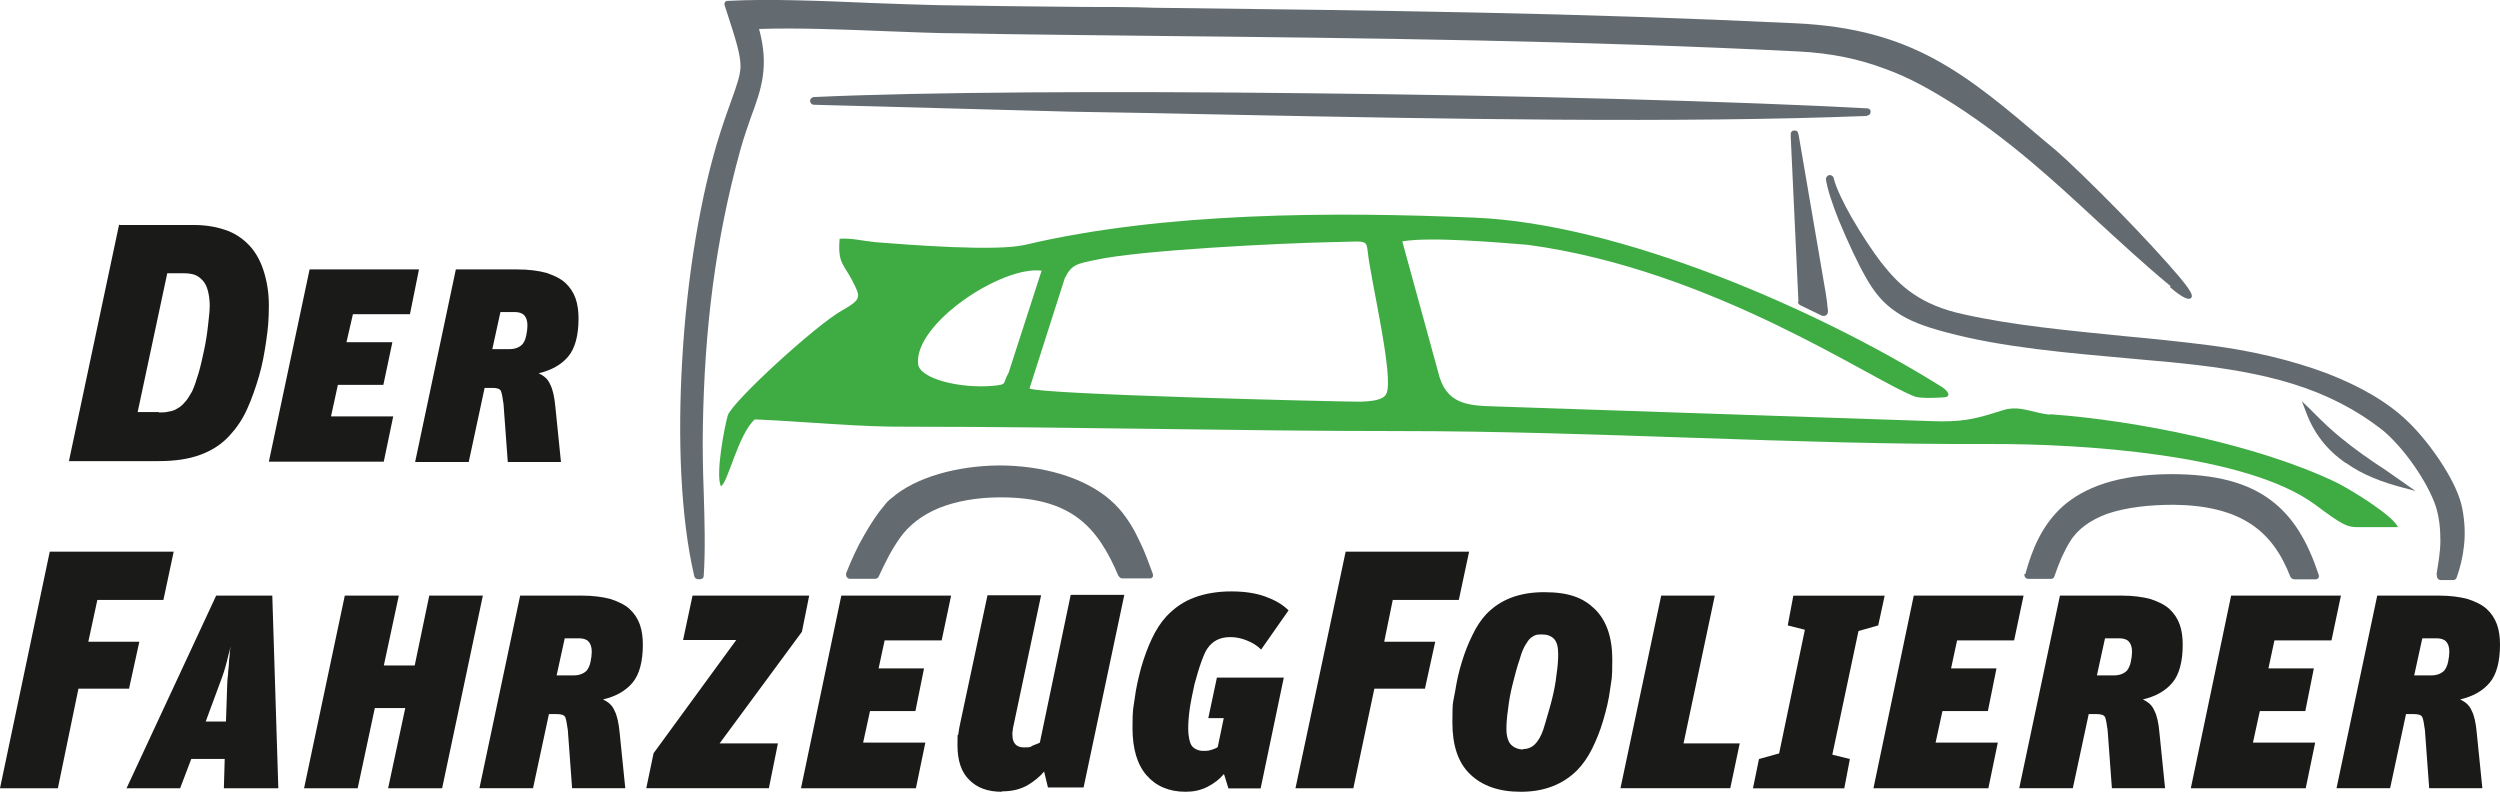
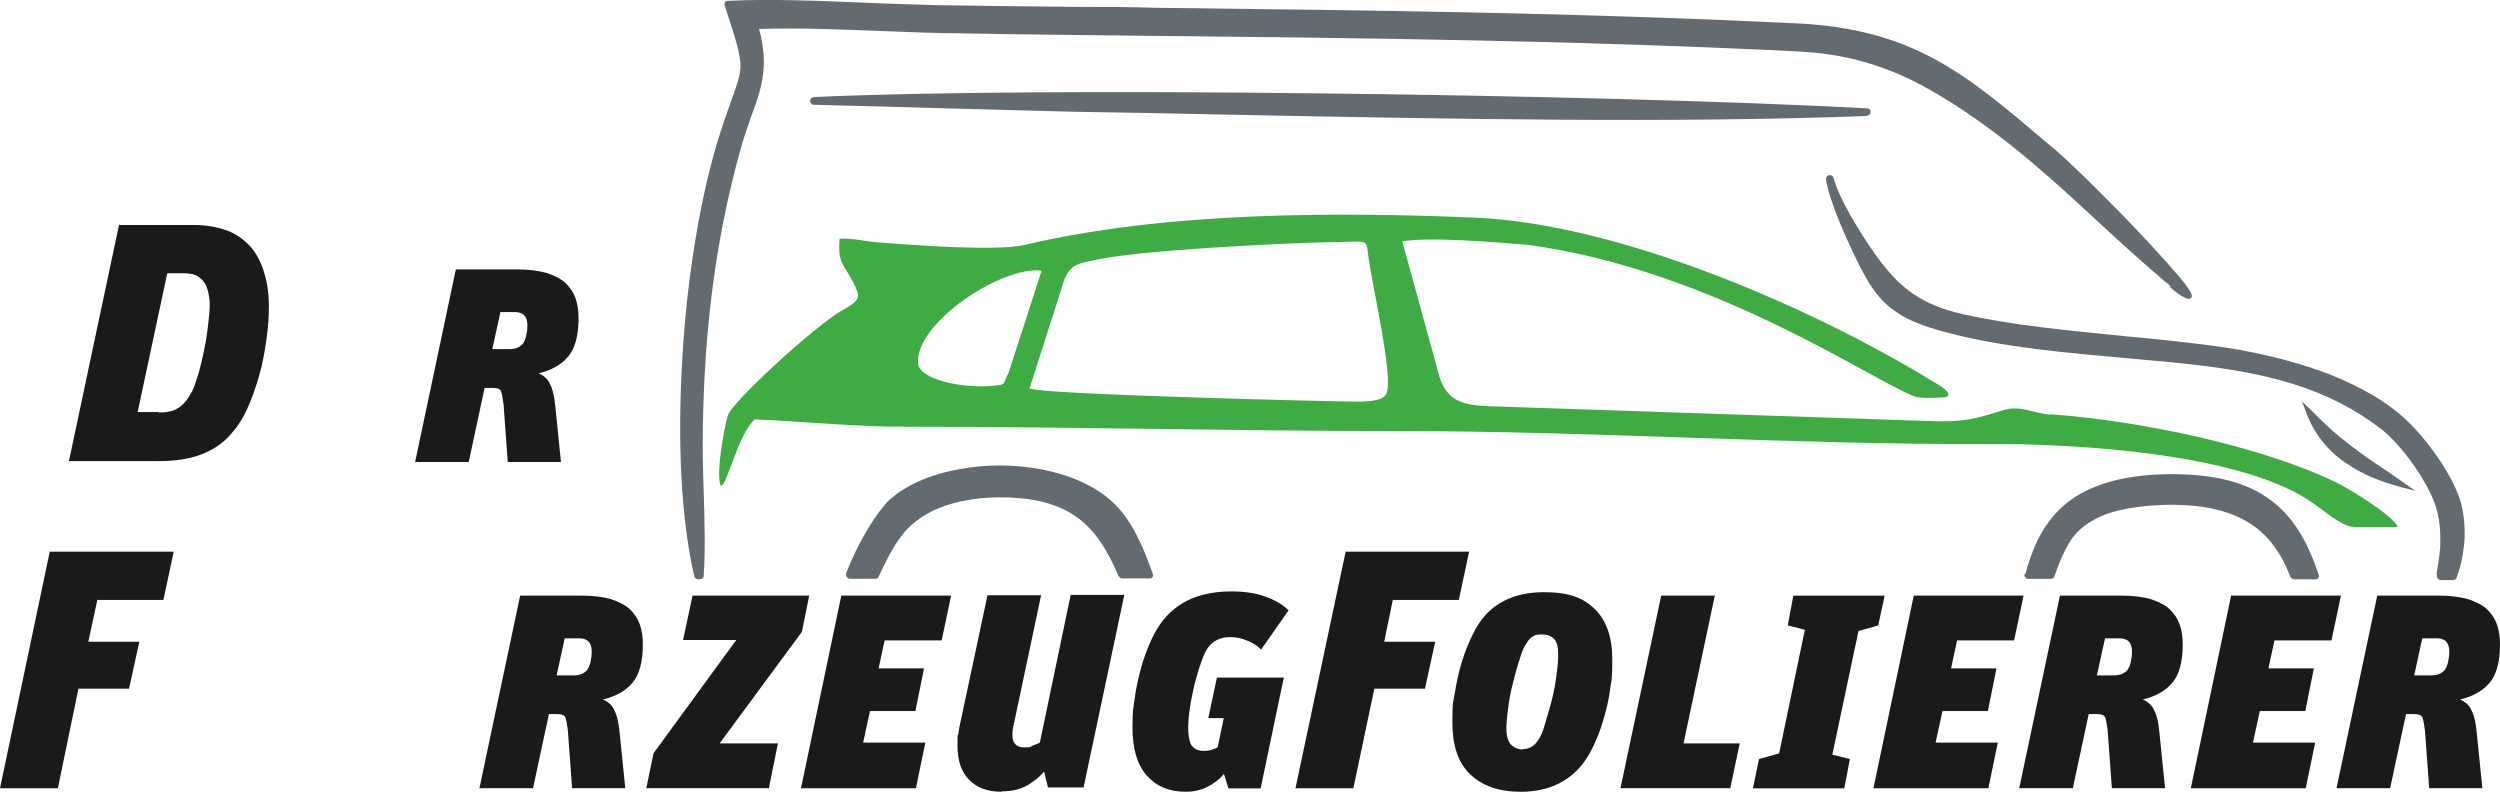
<svg xmlns="http://www.w3.org/2000/svg" id="Ebene_1" version="1.1" viewBox="0 0 357.24 113.14">
  <defs>
    <style>
      .st0 {
        fill: #1a1a18;
      }

      .st0, .st1, .st2 {
        fill-rule: evenodd;
      }

      .st1 {
        fill: #636b70;
      }

      .st2 {
        fill: #3eac43;
      }
    </style>
  </defs>
  <g>
    <path class="st1" d="M335.18,66.15c-2.7-1.85-4.6-4.31-5.7-7.39l-.55-1.42,1.1,1.05c.25.25.49.49.74.74,1.16,1.17,2.33,2.28,3.61,3.33,2.08,1.72,4.29,3.26,6.56,4.74l4.23,2.96-1.84-.49c-2.82-.74-5.7-1.79-8.09-3.51h-.06Z" />
    <path class="st1" d="M266.79,16.57c-27.02,1.05-60.54.43-90.99-.18-7.84-.18-15.5-.31-22.79-.43l-36.7-.99c-.31,0-.55-.25-.55-.55s.25-.49.49-.55c15.93-.74,42.71-.86,70.16-.55,30.7.31,62.19,1.17,80.39,2.16.31,0,.55.25.49.55,0,.31-.24.49-.55.49l.06.06Z" />
    <path class="st1" d="M348.17,82.1c.24-1.6.55-3.2.55-4.8s-.12-3.26-.67-4.99c-.61-1.79-1.78-3.88-3.06-5.73-1.53-2.22-3.31-4.13-4.6-5.17-3.8-2.96-7.96-5.05-12.68-6.53-4.72-1.48-9.99-2.34-15.93-2.96-2.27-.25-4.78-.43-7.29-.68-8.95-.8-18.44-1.6-26.41-3.76-3.06-.8-5.33-1.66-7.11-2.89-1.84-1.23-3.19-2.83-4.47-5.17-.86-1.48-2.45-4.8-3.74-7.94-.92-2.28-1.65-4.5-1.84-5.85,0-.31.18-.55.49-.62.24,0,.55.12.61.43.37,1.48,1.35,3.45,2.45,5.42,1.47,2.59,3.25,5.23,4.35,6.65,1.35,1.72,2.76,3.26,4.6,4.5s4.04,2.22,7.11,2.89c7.11,1.6,15.2,2.34,23.1,3.14,4.11.37,8.15.8,12.01,1.29,5.88.74,11.77,2.09,16.97,4.06,4.6,1.79,8.64,4.06,11.58,6.96,1.41,1.35,3.43,3.76,5.02,6.34,1.23,1.97,2.27,4.06,2.64,5.97.37,1.91.43,3.76.24,5.36-.18,1.66-.55,3.14-1.04,4.5-.06.25-.31.37-.49.37h-1.78c-.31,0-.55-.25-.55-.55s0-.06,0-.12l-.06-.12Z" />
-     <path class="st1" d="M256.99,43.11l-1.1-23.53v-.55c.12-.31.31-.43.61-.37h.06c.18,0,.31.12.37.31,0,.12.12.31.12.49l3.86,22.54c.06.43.12.86.18,1.29,0,.37.12.8.12,1.23,0,.31-.18.55-.49.62h-.31l-3.19-1.54c-.18-.12-.31-.31-.31-.49h.06Z" />
    <path class="st1" d="M310.18,40.9c-3.8-3.14-7.17-6.28-10.6-9.42-6.13-5.67-12.26-11.33-20.16-16.44-3.31-2.09-6.49-3.94-10.11-5.23-3.62-1.35-7.54-2.22-12.38-2.46-30.76-1.54-61.28-1.91-91.91-2.22-9.25-.12-18.57-.18-27.88-.37-3.37,0-6.99-.18-10.72-.31-6.19-.25-12.5-.49-17.95-.31,1.47,5.42.31,8.62-1.17,12.62-.49,1.42-1.04,2.96-1.53,4.74-1.78,6.47-3.06,12.87-3.92,19.4s-1.29,13.12-1.41,19.95c-.06,3.02,0,6.28.12,9.48.12,4.13.25,8.19,0,11.95,0,.31-.25.49-.55.49h-.25c-.25,0-.49-.18-.55-.43-1.96-8.38-2.39-19.65-1.72-30.98.67-11.82,2.64-23.71,5.45-32.46.61-1.91,1.16-3.39,1.59-4.62.8-2.22,1.23-3.45,1.29-4.74,0-1.72-.61-3.7-2.08-8.19l-.18-.55c-.12-.31,0-.62.37-.68h.12c5.82-.31,13.42,0,20.59.31,3.37.12,6.68.25,9.56.31,6.86.12,13.73.18,20.59.25,3.43,0,6.86,0,10.29.12,15.63.18,30.76.37,45.83.68,15.07.31,30.21.8,45.77,1.54,16.67.8,24.2,7.21,35.72,17l1.47,1.23c1.65,1.42,5.27,4.93,8.89,8.62,3.25,3.33,6.56,6.9,8.64,9.36,1.29,1.54,1.96,2.53,1.78,2.89-.24.62-1.29.18-3.12-1.42l.12-.12Z" />
    <path class="st1" d="M159.87,82.41c-1.53-3.63-3.25-6.47-5.82-8.38-2.57-1.91-6-2.96-11.09-2.96-3.37,0-6.37.55-8.82,1.54-2.39.99-4.29,2.46-5.58,4.31-.61.86-1.16,1.79-1.65,2.71-.49.92-.92,1.85-1.35,2.77-.06.18-.31.31-.49.31h-3.61c-.31,0-.55-.25-.55-.55s0-.18,0-.25c.74-1.85,1.59-3.76,2.57-5.42.98-1.72,1.96-3.2,2.88-4.25.31-.43.67-.8,1.1-1.11,3.43-2.96,9.31-4.56,15.26-4.62,5.94,0,12.01,1.54,15.93,4.93.49.43.92.86,1.35,1.35,1.16,1.35,2.08,2.89,2.82,4.5.8,1.6,1.35,3.2,1.9,4.68.12.31,0,.62-.31.68h-4.04c-.24,0-.43-.12-.49-.37v.12Z" />
    <path class="st1" d="M289.41,82.04c.92-3.39,2.33-6.96,5.33-9.67,3.06-2.71,7.78-4.56,15.44-4.62,6.5,0,10.97,1.23,14.28,3.7,3.31,2.46,5.33,6.04,6.86,10.65.12.31,0,.62-.37.68h-3.12c-.24,0-.43-.18-.55-.37-1.29-3.33-3.06-5.85-5.7-7.57-2.64-1.72-6.19-2.65-10.91-2.71-3.55,0-6.86.37-9.56,1.29-2.33.86-4.23,2.16-5.33,4-.43.68-.8,1.42-1.17,2.22-.37.86-.73,1.79-1.04,2.71-.06.25-.31.37-.49.37h-3.25c-.31,0-.55-.25-.55-.55s0-.12,0-.18l.12.06Z" />
    <path class="st2" d="M293.02,59.25c-2.51-.18-4.35-1.42-6.86-.62-3.98,1.29-5.82,1.72-10.35,1.54l-62.01-2.09c-3.98-.12-7.23-.18-8.33-5.05l-5.09-18.54c3.98-.68,13.18.12,17.89.49,26.72,3.57,49.88,19.83,55.52,21.74.92.18,2.14.18,3.98.06.86,0,.98-.68-.37-1.54-17.77-11.09-45.9-23.28-66.67-24.14-20.22-.86-44.43-.8-64.22,3.88-4.11.99-16.67,0-21.38-.37-1.84-.18-3.49-.62-5.15-.49-.31,3.51.61,3.63,1.84,6.04,1.16,2.28,1.35,2.59-1.47,4.19-3.68,2.03-15.75,13.06-16.36,15.03-.43,1.48-1.78,8.38-.98,10.1.98-.37,2.45-7.39,4.84-9.55,7.35.31,14.71,1.11,22.24,1.05,23.29,0,46.57.62,69.85.62,28.07,0,56.5,1.97,84.25,1.85,13.11-.06,36.77,1.42,46.57,8.62,3.98,2.96,4.6,3.26,6.19,3.26h5.7c-.61-1.6-6.8-5.42-8.82-6.4-11.27-5.42-28.74-8.87-40.81-9.73v.06ZM194.43,57.4c-3.55,0-46.51-1.05-47.31-1.91l5.02-15.7c.98-2.03,1.78-2.09,4.41-2.65,6.37-1.42,26.9-2.4,33.33-2.53,5.45-.06,5.33-.55,5.58,1.48.43,4,3.8,18.04,2.63,20.2-.49.99-2.45,1.05-3.68,1.11ZM131.19,51.98c-.55-5.73,11.95-14.04,17.65-13.3l-4.72,14.6c-.92,1.54-.06,1.66-2.21,1.85-4.66.43-10.54-.99-10.72-3.14Z" />
  </g>
  <g>
    <path class="st0" d="M17.1,32.15h10.6c1.65,0,3.13.25,4.41.68,1.35.43,2.45,1.17,3.37,2.09.92.92,1.65,2.16,2.14,3.63.49,1.48.8,3.14.8,5.11s-.12,3.26-.37,4.99c-.25,1.72-.55,3.45-1.04,5.11s-1.04,3.26-1.72,4.74c-.67,1.48-1.53,2.71-2.45,3.7-1.1,1.23-2.51,2.16-4.17,2.77-1.65.62-3.62.92-6.01.92h-12.81l7.17-33.81.06.06ZM22.73,58.94c.43,0,.92,0,1.35-.12.43-.06.86-.18,1.23-.43.37-.18.74-.49,1.1-.92.37-.37.67-.92,1.04-1.54.31-.68.61-1.54.92-2.59.31-1.05.55-2.16.8-3.33.25-1.17.43-2.34.55-3.45.12-1.11.25-2.09.25-2.89s-.12-1.66-.31-2.28c-.18-.62-.43-1.05-.8-1.42-.37-.37-.74-.62-1.16-.74-.43-.12-.92-.18-1.41-.18h-2.39l-4.23,19.83h3l.06.06Z" />
-     <path class="st0" d="M44.24,38.5h15.63l-1.29,6.4h-8.15l-.92,4h6.56l-1.29,6.1h-6.5l-.98,4.5h8.89l-1.35,6.47h-16.42l5.82-27.47Z" />
    <path class="st0" d="M65.14,38.5h8.82c1.59,0,2.94.18,4.11.49,1.1.37,2.02.8,2.7,1.42.67.62,1.16,1.35,1.47,2.22.31.86.43,1.85.43,2.89,0,2.4-.49,4.25-1.47,5.42-.98,1.17-2.39,1.97-4.23,2.4.8.37,1.35.86,1.65,1.6.37.68.61,1.79.74,3.2l.8,7.88h-7.6l-.61-8.31c-.12-.92-.25-1.54-.37-1.85-.18-.31-.55-.43-1.23-.43h-1.1l-2.27,10.59h-7.66l5.82-27.53ZM72.8,49.89c.8,0,1.41-.25,1.84-.68.25-.31.43-.68.55-1.23.12-.55.18-1.05.18-1.48,0-.68-.18-1.17-.49-1.48-.31-.31-.8-.43-1.35-.43h-2.02l-1.16,5.3h2.45Z" />
  </g>
  <g>
    <path class="st0" d="M7.11,78.83h17.71l-1.47,6.9h-9.44l-1.29,5.97h7.29l-1.47,6.71h-7.23l-2.94,14.23H0l7.11-33.81Z" />
-     <path class="st0" d="M30.88,85.11h8.03l.86,27.53h-7.78l.12-4.19h-4.78l-1.59,4.19h-7.66l12.81-27.53ZM29.35,103.1h2.94l.18-5.36c0-.43.06-.86.12-1.42,0-.49.12-1.05.12-1.54s.12-.99.12-1.42.12-.8.18-1.05c-.18.49-.37,1.29-.61,2.28-.25.99-.55,1.91-.86,2.71l-2.14,5.79h-.06Z" />
-     <path class="st0" d="M49.27,85.11h7.72l-2.14,9.98h4.41l2.08-9.98h7.66l-5.82,27.53h-7.72l2.45-11.46h-4.35l-2.45,11.46h-7.66l5.82-27.53Z" />
    <path class="st0" d="M74.33,85.11h8.82c1.59,0,2.94.18,4.11.49,1.1.37,2.02.8,2.7,1.42.67.62,1.16,1.35,1.47,2.22.31.86.43,1.85.43,2.89,0,2.4-.49,4.25-1.47,5.42-.98,1.17-2.39,1.97-4.23,2.4.8.37,1.35.86,1.65,1.6.37.68.61,1.79.74,3.2l.8,7.88h-7.6l-.61-8.31c-.12-.92-.25-1.54-.37-1.85-.18-.31-.55-.43-1.23-.43h-1.1l-2.27,10.59h-7.66l5.82-27.53ZM81.99,96.51c.8,0,1.41-.25,1.84-.68.25-.31.43-.68.55-1.23.12-.55.18-1.05.18-1.48,0-.68-.18-1.17-.49-1.48-.31-.31-.8-.43-1.35-.43h-2.02l-1.16,5.3h2.45Z" />
    <path class="st0" d="M93.38,107.65l11.83-16.2h-7.6l1.35-6.34h16.67l-1.04,5.17-11.76,15.95h8.33l-1.29,6.4h-17.52l1.04-4.99Z" />
    <path class="st0" d="M120.22,85.11h15.69l-1.35,6.4h-8.15l-.86,4h6.49l-1.23,6.1h-6.49l-.98,4.5h8.89l-1.35,6.53h-16.42l5.76-27.53Z" />
    <path class="st0" d="M143.14,113.14c-1.96,0-3.49-.55-4.6-1.66-1.16-1.11-1.72-2.77-1.72-4.99s0-1.05.12-1.6c.06-.55.18-1.11.31-1.72l3.86-18.11h7.66l-4.04,19.09c0,.18,0,.31-.06.43v.43c0,1.17.55,1.79,1.65,1.79s.86-.06,1.23-.25c.37-.12.74-.31,1.04-.43l4.41-21.12h7.66l-5.82,27.53h-5.09l-.55-2.28c-.61.74-1.47,1.42-2.39,1.97-.98.55-2.14.86-3.62.86l-.06.06Z" />
    <path class="st0" d="M174.88,110.61c-.61.74-1.41,1.36-2.39,1.85-.98.49-2.02.68-3.06.68-2.39,0-4.23-.8-5.58-2.34-1.35-1.54-2.02-3.82-2.02-6.77s.12-2.71.31-4.19c.18-1.48.55-3.02.92-4.43.43-1.48.92-2.83,1.53-4.13.61-1.29,1.29-2.34,2.08-3.2,1.16-1.23,2.51-2.16,4.04-2.71,1.47-.55,3.25-.86,5.21-.86s3.55.25,4.9.74c1.35.49,2.45,1.11,3.31,1.97l-3.92,5.6c-.55-.55-1.23-.99-2.02-1.29-.74-.31-1.53-.49-2.39-.49-1.47,0-2.51.55-3.25,1.6-.31.43-.61,1.17-.92,2.03s-.61,1.91-.92,3.02c-.24,1.11-.49,2.22-.67,3.39-.18,1.17-.25,2.22-.25,3.08s.18,2.03.55,2.46c.37.43.92.68,1.65.68s.8-.06,1.22-.18c.37-.12.67-.25.8-.37l.86-4.13h-2.21l1.23-5.79h9.56l-3.31,15.83h-4.6l-.61-1.97-.06-.06Z" />
    <path class="st0" d="M192.28,78.83h17.65l-1.47,6.9h-9.44l-1.22,5.97h7.29l-1.47,6.71h-7.23l-3,14.23h-8.27l7.17-33.81Z" />
    <path class="st0" d="M217.28,113.14c-3.12,0-5.51-.86-7.23-2.53-1.72-1.66-2.51-4.13-2.51-7.39s.12-2.83.37-4.31c.24-1.48.55-2.96.98-4.31.43-1.42.92-2.65,1.53-3.88.55-1.17,1.22-2.16,1.96-2.96,2.02-2.09,4.72-3.14,8.27-3.14s5.58.8,7.23,2.4c1.65,1.6,2.51,4,2.51,7.21s-.12,2.71-.31,4.25c-.18,1.48-.55,2.96-.98,4.43-.43,1.48-.98,2.83-1.59,4.07-.61,1.23-1.35,2.28-2.14,3.08-2.02,2.03-4.72,3.08-8.03,3.08h-.06ZM217.59,107.04c.92,0,1.59-.37,2.14-1.17.37-.49.74-1.29,1.04-2.4.31-1.11.67-2.22.98-3.45.31-1.23.55-2.46.67-3.63.18-1.17.24-2.16.24-2.89,0-1.05-.18-1.79-.61-2.22s-.98-.62-1.72-.62-.92.06-1.22.25c-.37.18-.67.49-.92.92-.37.49-.74,1.29-1.04,2.4-.37,1.05-.67,2.22-.98,3.45-.31,1.23-.55,2.46-.67,3.63-.18,1.17-.24,2.16-.24,2.83,0,1.05.24,1.85.67,2.28s1.04.68,1.78.68l-.12-.06Z" />
    <path class="st0" d="M237.38,85.11h7.66l-4.47,21.12h8.03l-1.35,6.4h-15.69l5.82-27.53Z" />
    <path class="st0" d="M251.35,108.46l2.88-.8,3.68-17.67-2.45-.62.8-4.25h13.05l-.92,4.25-2.82.8-3.74,17.67,2.51.62-.8,4.19h-13.05l.86-4.19Z" />
    <path class="st0" d="M273.47,85.11h15.69l-1.35,6.4h-8.15l-.86,4h6.49l-1.23,6.1h-6.49l-.98,4.5h8.89l-1.35,6.53h-16.42l5.76-27.53Z" />
-     <path class="st0" d="M294.37,85.11h8.82c1.59,0,2.94.18,4.11.49,1.1.37,2.02.8,2.7,1.42.67.62,1.16,1.35,1.47,2.22.31.86.43,1.85.43,2.89,0,2.4-.49,4.25-1.47,5.42-.98,1.17-2.39,1.97-4.23,2.4.8.37,1.35.86,1.65,1.6.37.68.61,1.79.73,3.2l.8,7.88h-7.6l-.61-8.31c-.12-.92-.24-1.54-.37-1.85-.18-.31-.55-.43-1.23-.43h-1.1l-2.27,10.59h-7.66l5.82-27.53ZM302.09,96.51c.8,0,1.41-.25,1.84-.68.24-.31.43-.68.55-1.23.12-.55.18-1.05.18-1.48,0-.68-.18-1.17-.49-1.48-.31-.31-.8-.43-1.35-.43h-2.02l-1.16,5.3h2.45Z" />
+     <path class="st0" d="M294.37,85.11h8.82c1.59,0,2.94.18,4.11.49,1.1.37,2.02.8,2.7,1.42.67.62,1.16,1.35,1.47,2.22.31.86.43,1.85.43,2.89,0,2.4-.49,4.25-1.47,5.42-.98,1.17-2.39,1.97-4.23,2.4.8.37,1.35.86,1.65,1.6.37.68.61,1.79.73,3.2l.8,7.88h-7.6l-.61-8.31c-.12-.92-.24-1.54-.37-1.85-.18-.31-.55-.43-1.23-.43h-1.1l-2.27,10.59h-7.66l5.82-27.53M302.09,96.51c.8,0,1.41-.25,1.84-.68.24-.31.43-.68.55-1.23.12-.55.18-1.05.18-1.48,0-.68-.18-1.17-.49-1.48-.31-.31-.8-.43-1.35-.43h-2.02l-1.16,5.3h2.45Z" />
    <path class="st0" d="M318.82,85.11h15.69l-1.35,6.4h-8.15l-.86,4h6.49l-1.22,6.1h-6.5l-.98,4.5h8.89l-1.35,6.53h-16.42l5.76-27.53Z" />
    <path class="st0" d="M339.71,85.11h8.82c1.59,0,2.94.18,4.11.49,1.1.37,2.02.8,2.7,1.42.67.62,1.16,1.35,1.47,2.22.31.86.43,1.85.43,2.89,0,2.4-.49,4.25-1.47,5.42-.98,1.17-2.39,1.97-4.23,2.4.8.37,1.35.86,1.65,1.6.37.68.61,1.79.73,3.2l.8,7.88h-7.6l-.61-8.31c-.12-.92-.24-1.54-.37-1.85-.18-.31-.55-.43-1.23-.43h-1.1l-2.27,10.59h-7.66l5.82-27.53ZM347.43,96.51c.8,0,1.41-.25,1.84-.68.24-.31.43-.68.55-1.23.12-.55.18-1.05.18-1.48,0-.68-.18-1.17-.49-1.48-.31-.31-.8-.43-1.35-.43h-2.02l-1.16,5.3h2.45Z" />
  </g>
</svg>